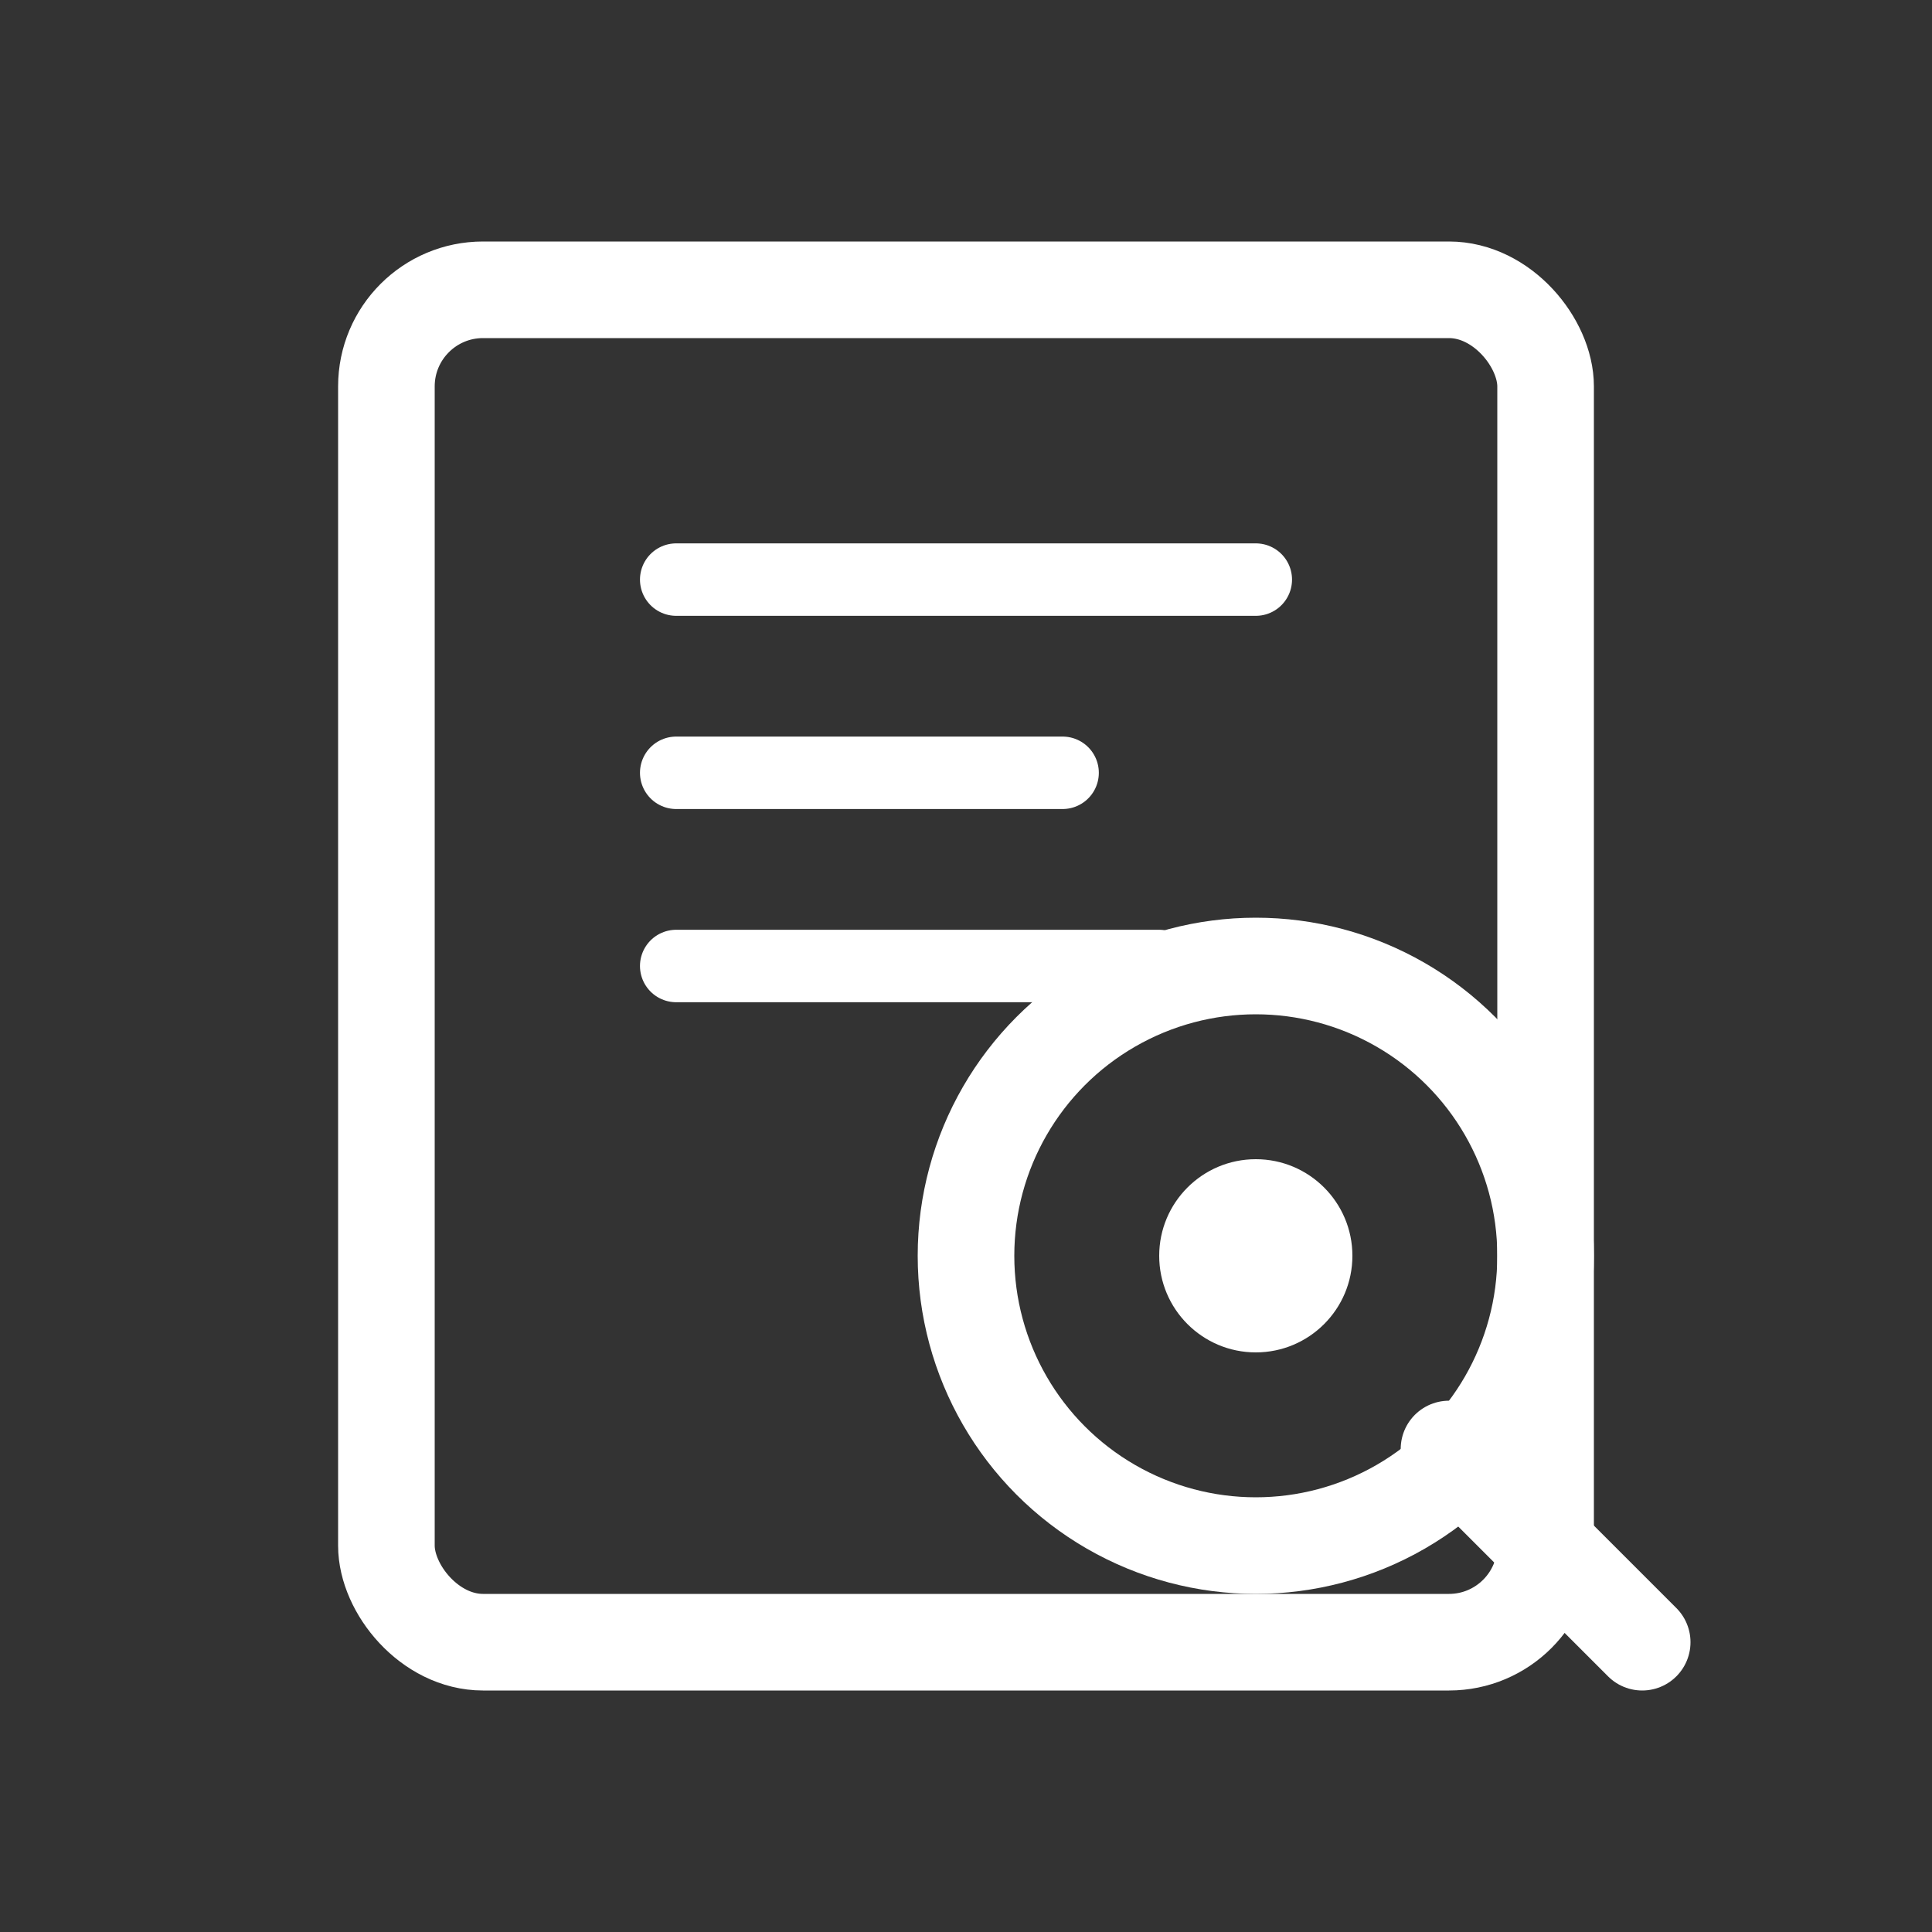
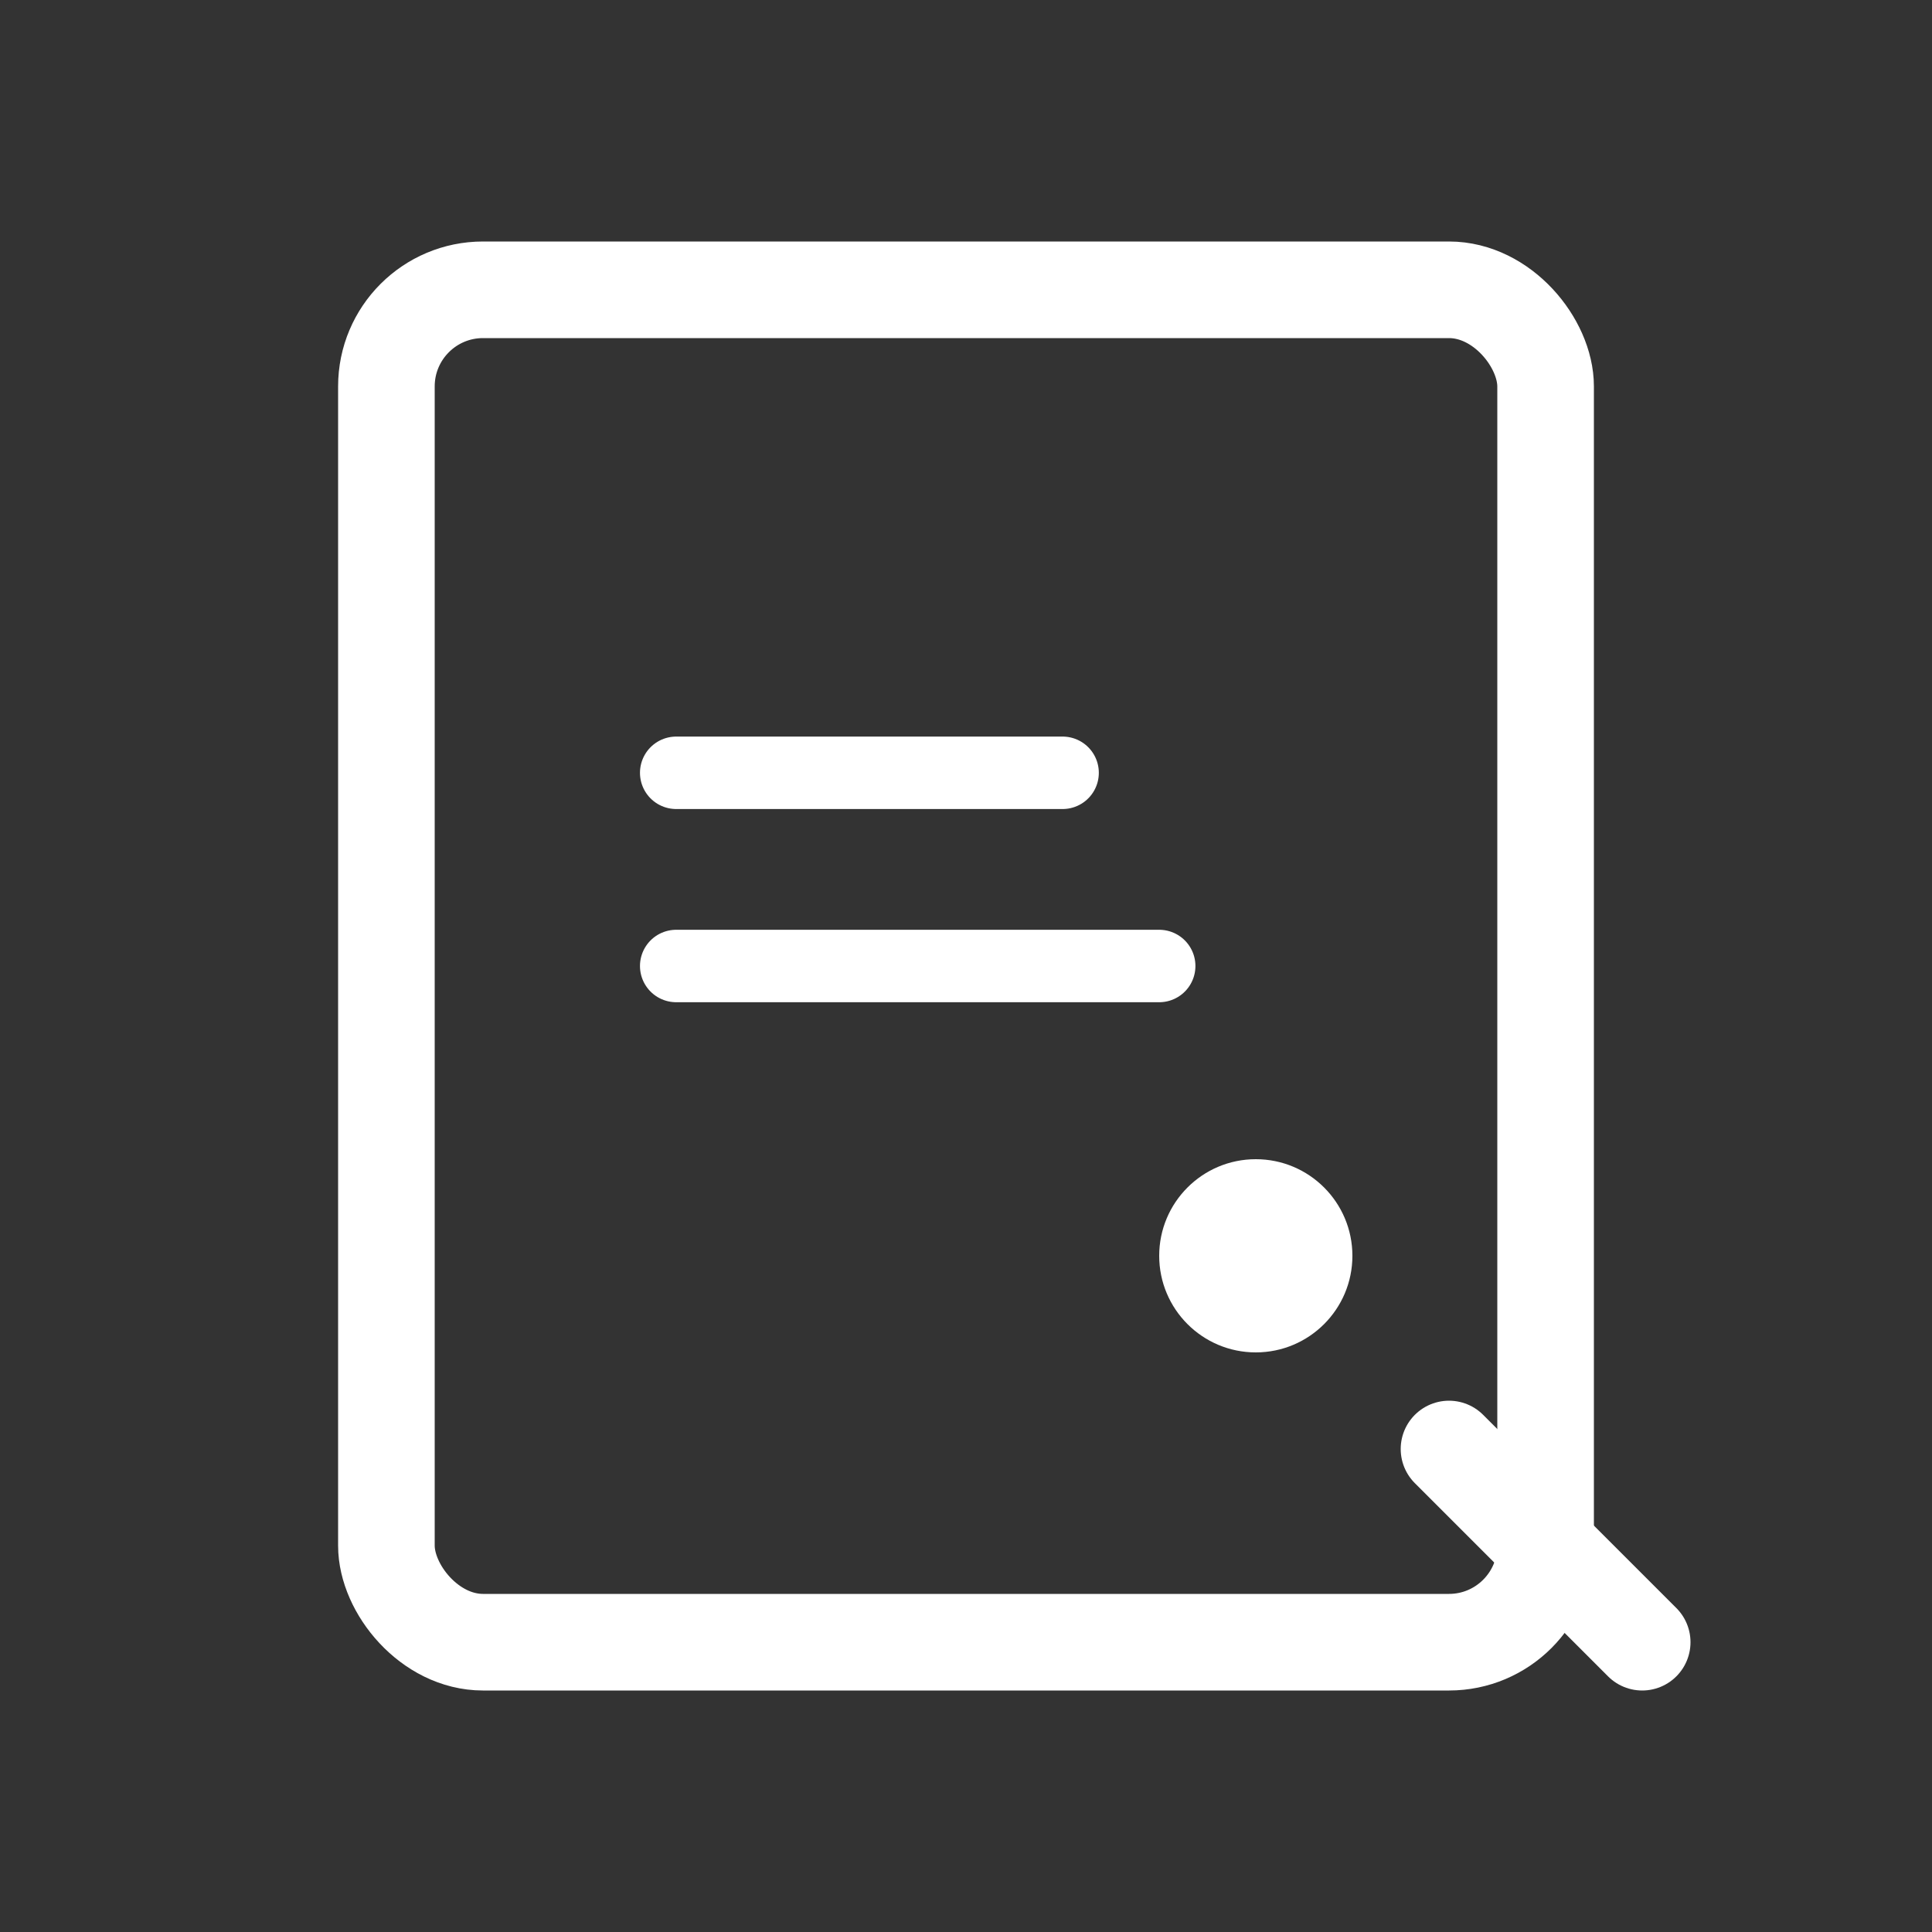
<svg xmlns="http://www.w3.org/2000/svg" width="40" height="40" viewBox="0 0 40 40" fill="none">
  <rect x="0" y="0" width="40" height="40" fill="#333333" stroke="none" />
  <rect x="8" y="6" width="24" height="28" rx="2" stroke="#ffffff" stroke-width="2" />
-   <path d="M14 12h12M14 16h8M14 20h10" stroke="#ffffff" stroke-width="1.5" stroke-linecap="round" />
-   <circle cx="26" cy="26" r="6" stroke="#ffffff" stroke-width="2" />
+   <path d="M14 12M14 16h8M14 20h10" stroke="#ffffff" stroke-width="1.5" stroke-linecap="round" />
  <path d="M30 30l4 4" stroke="#ffffff" stroke-width="2" stroke-linecap="round" />
  <circle cx="26" cy="26" r="2" fill="#ffffff" />
</svg>